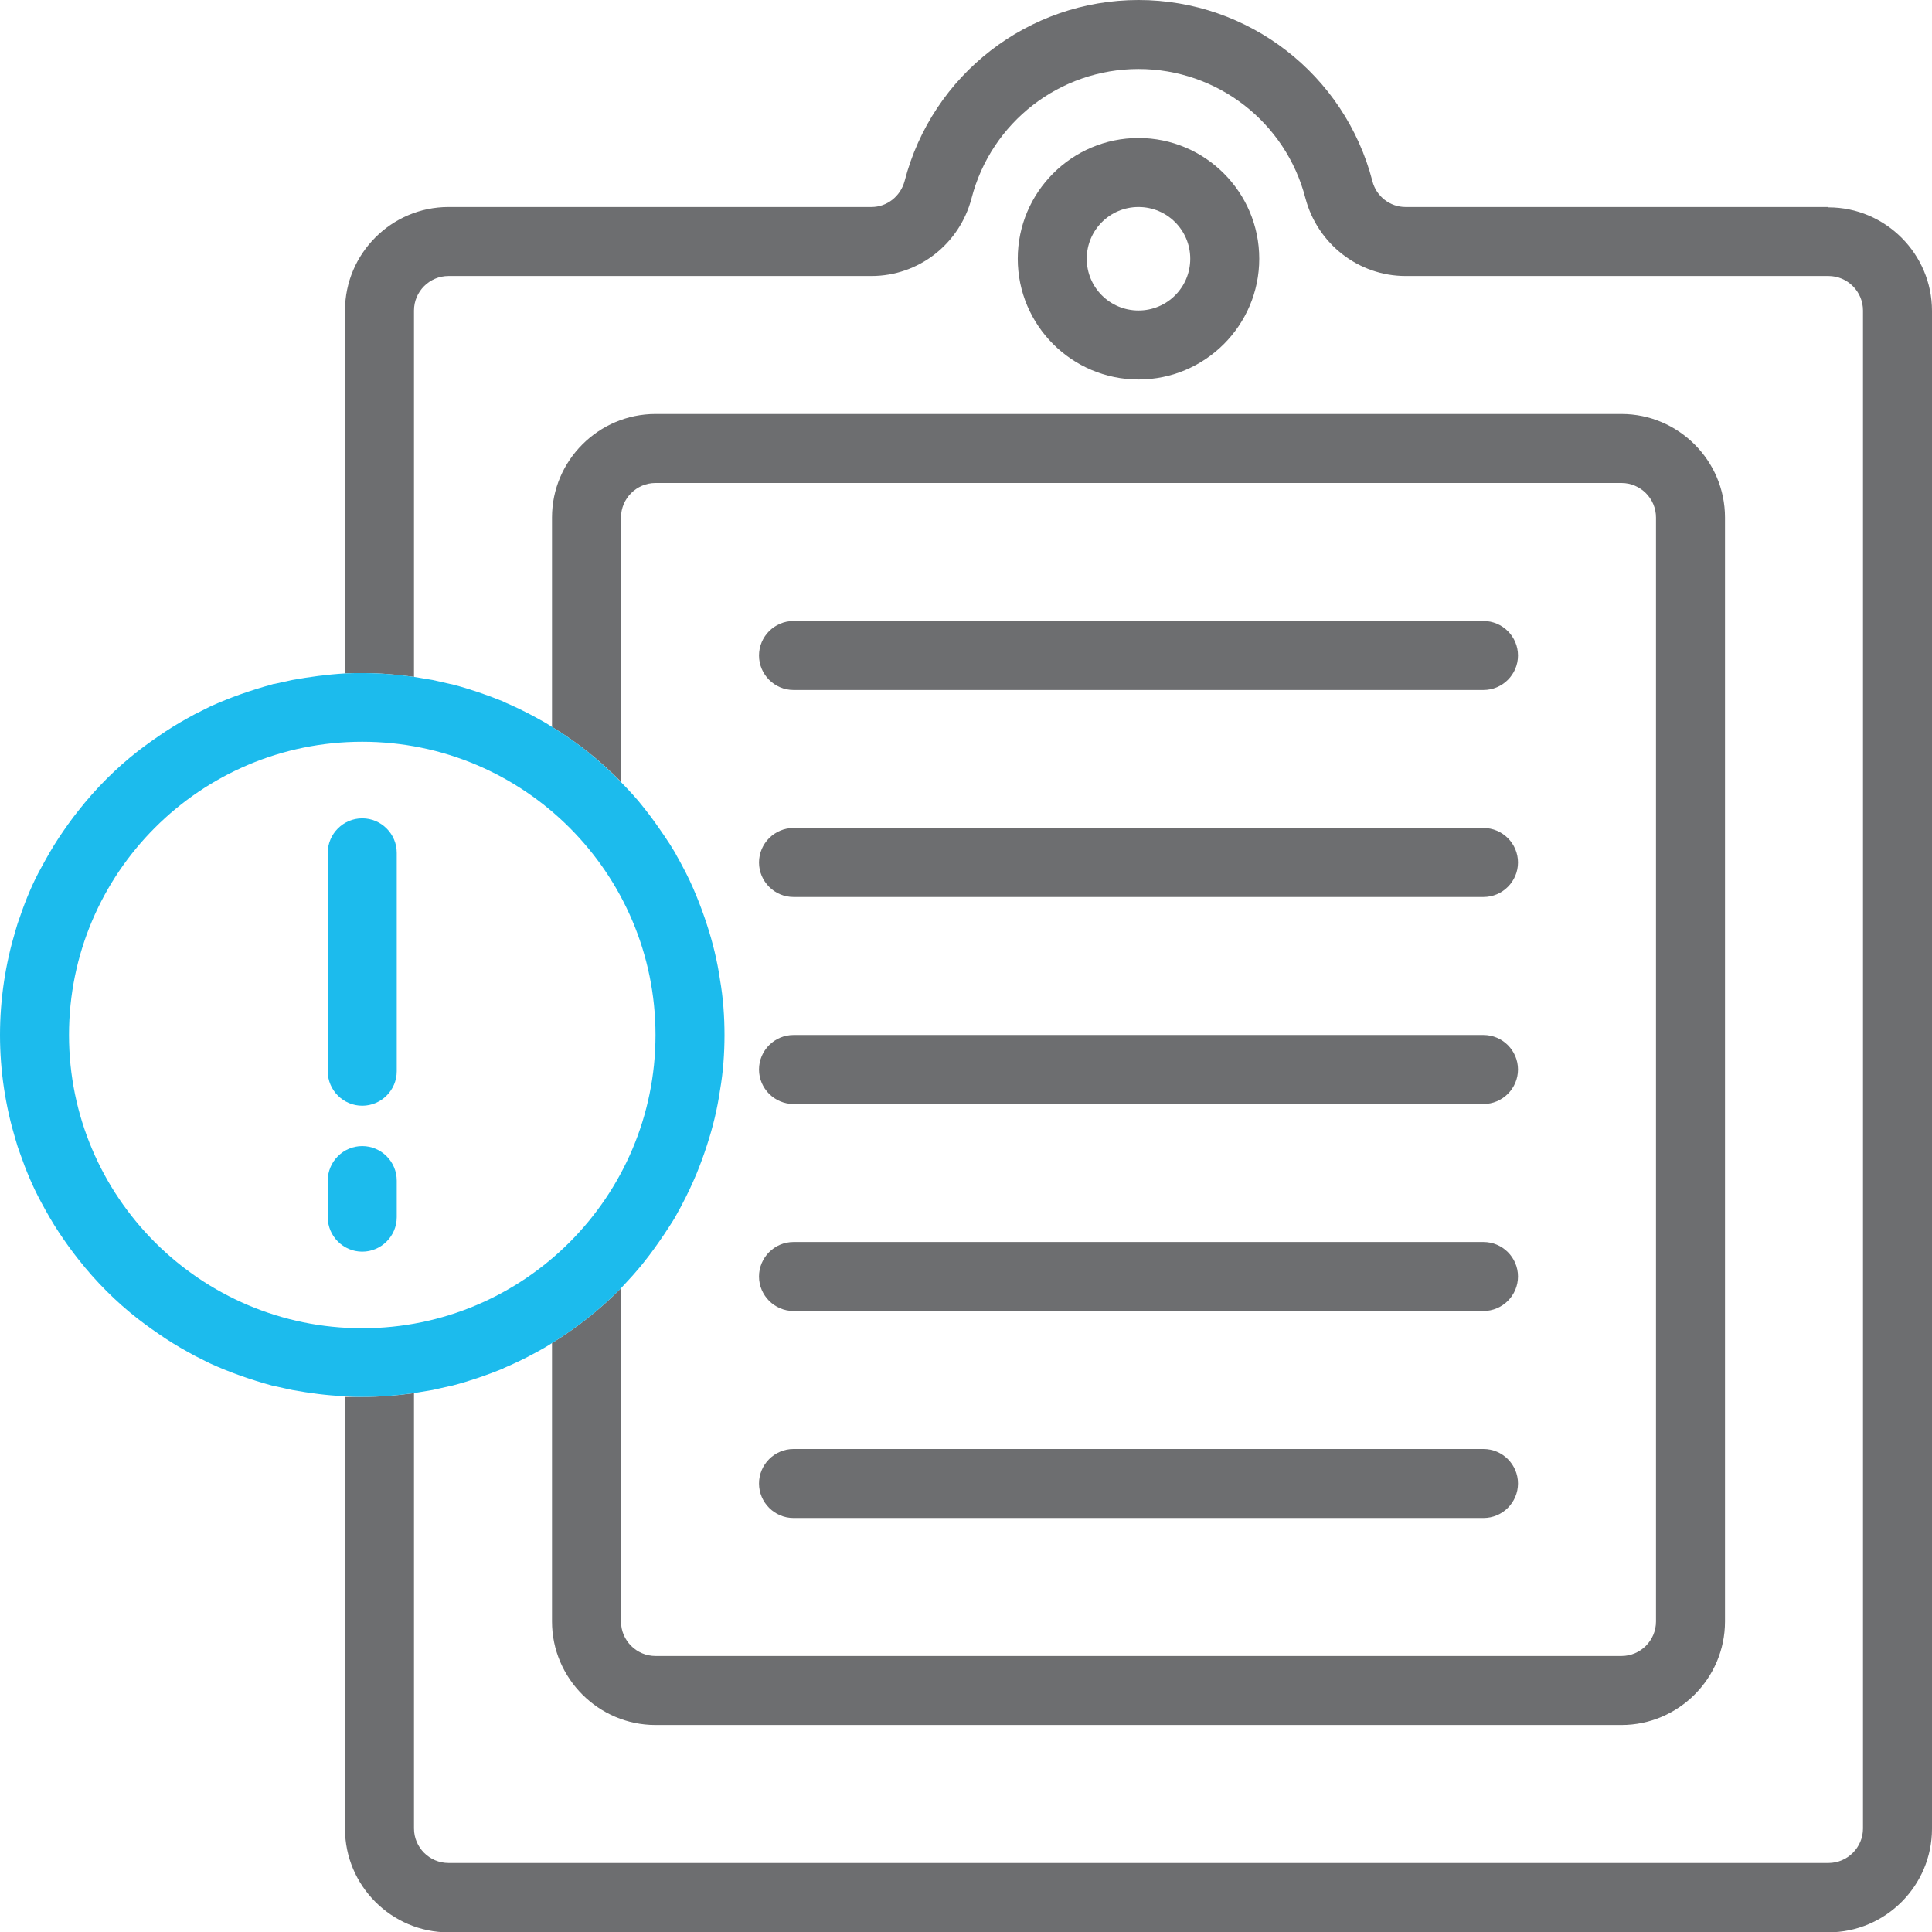
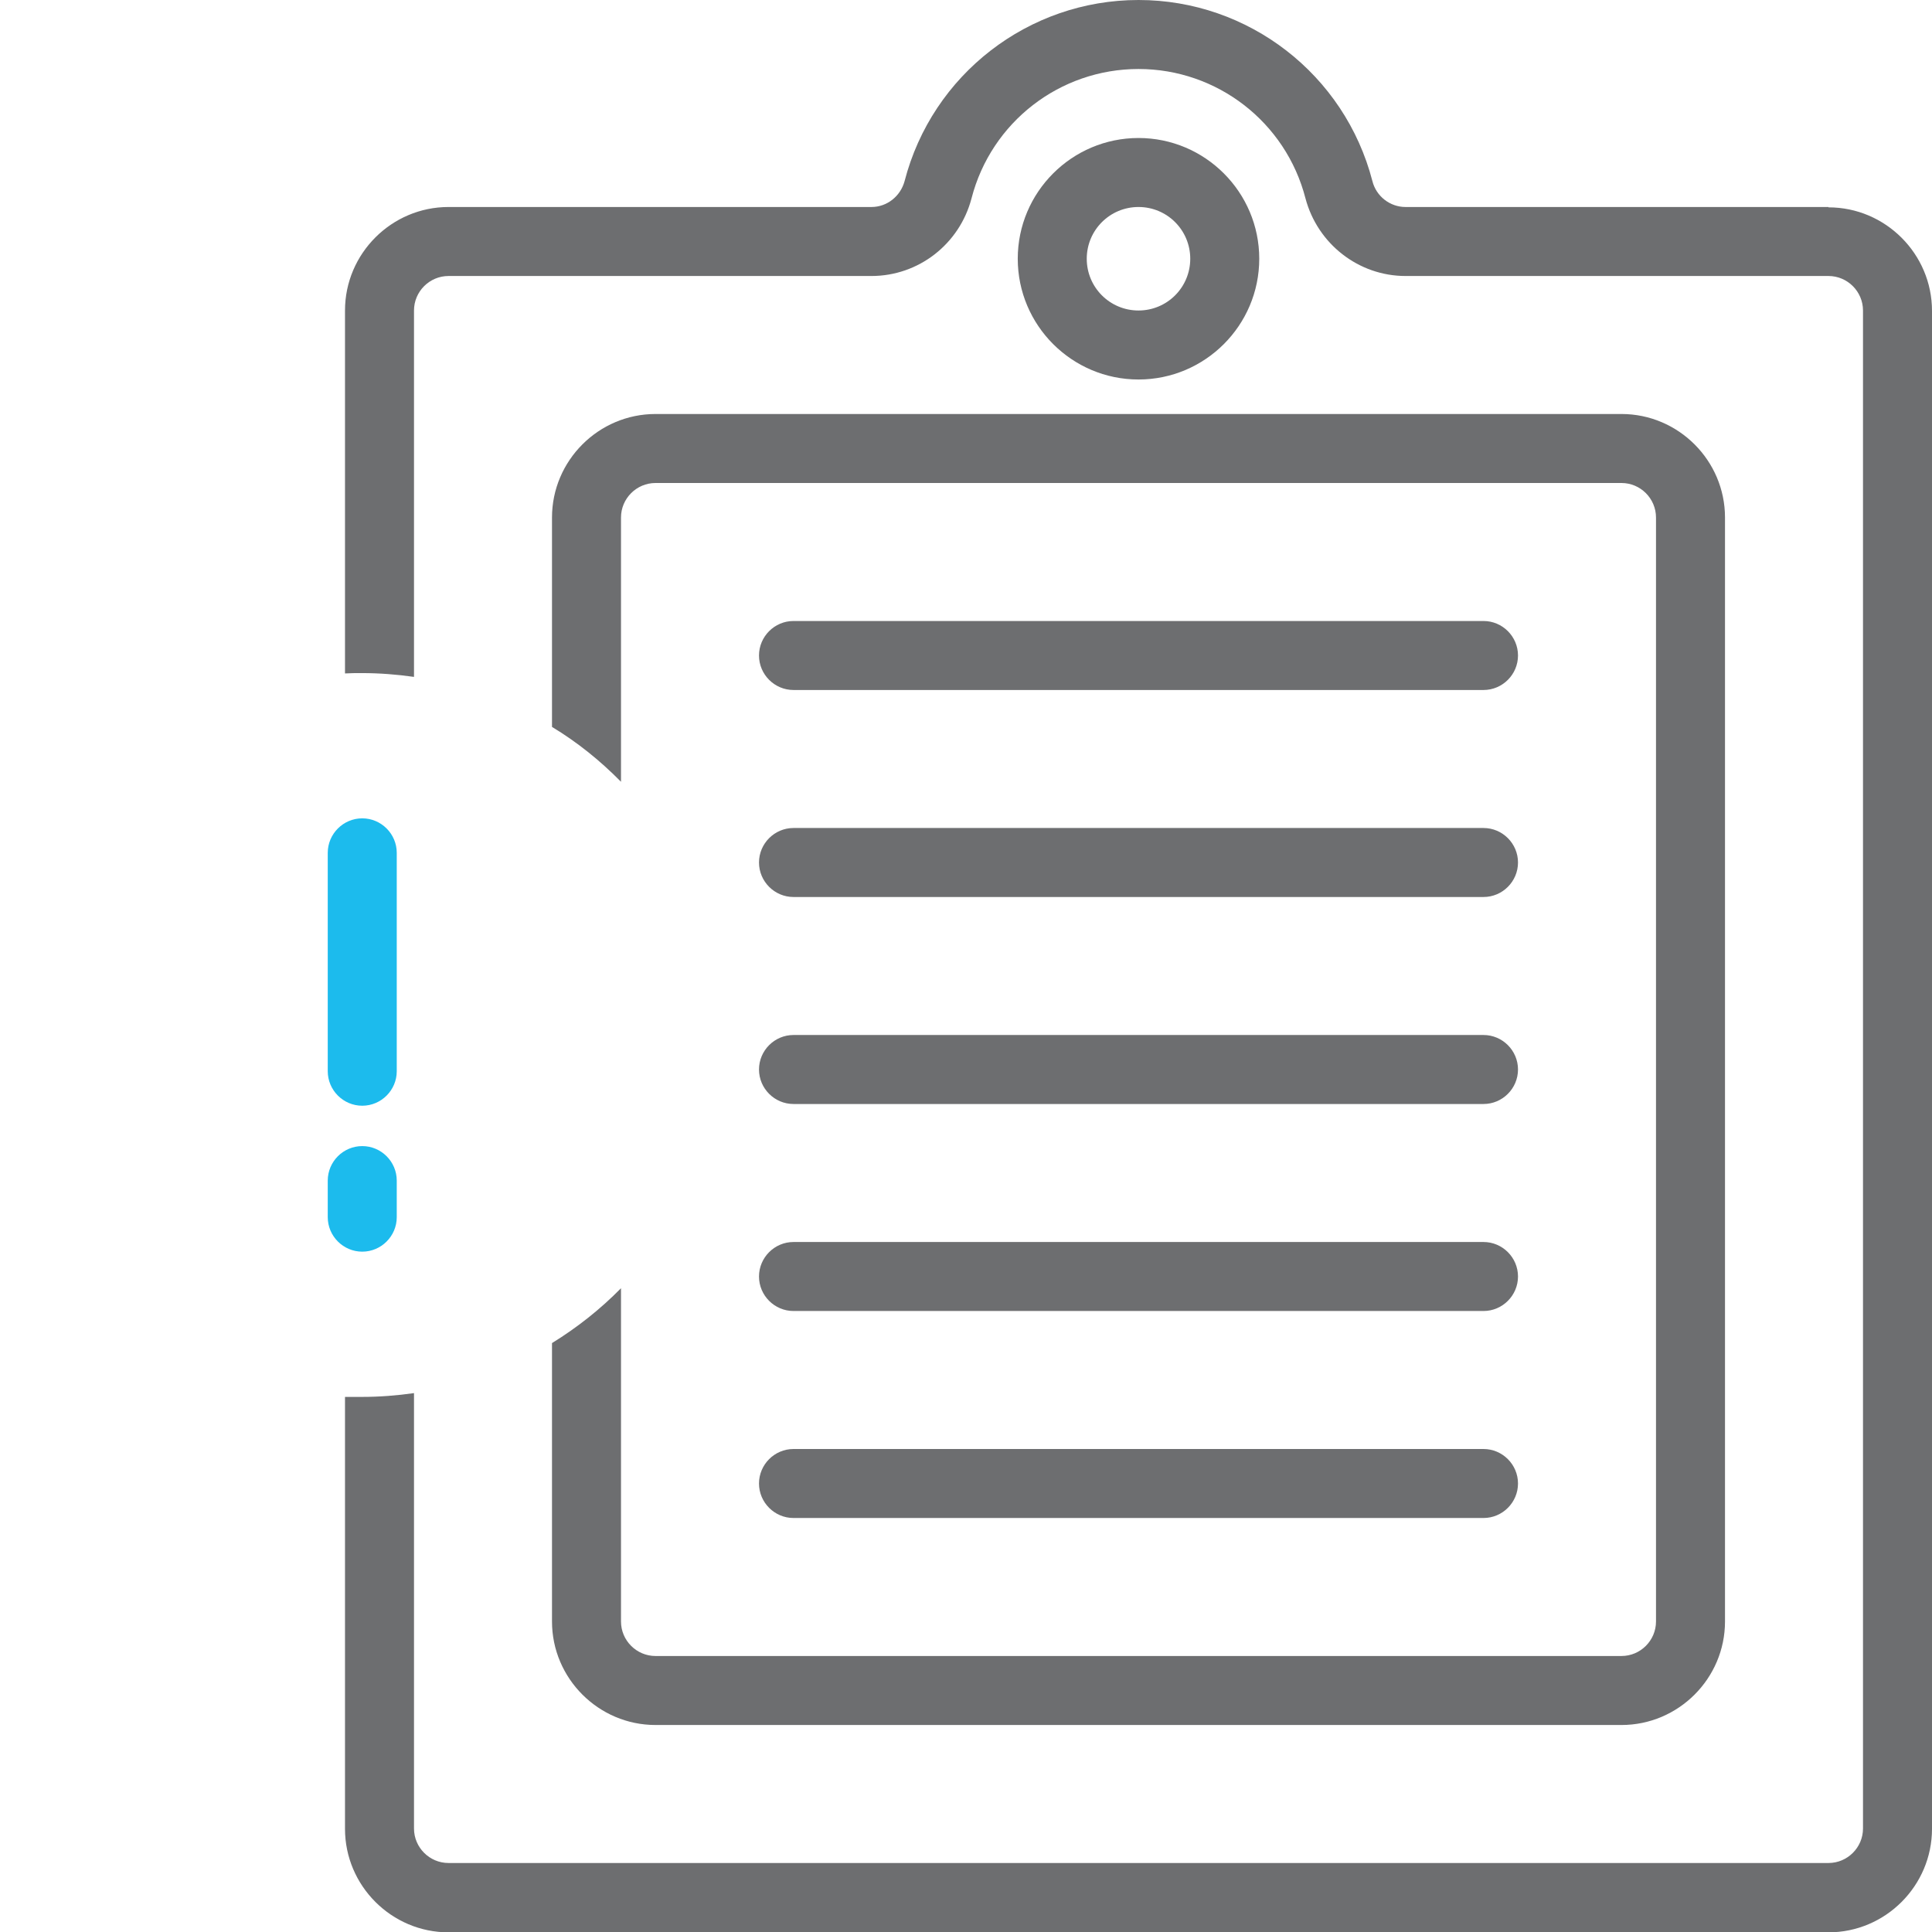
<svg xmlns="http://www.w3.org/2000/svg" width="56" height="56" viewBox="0 0 56 56" fill="none">
  <path d="M47 12H19C17.35 12 16 13.35 16 15V21.07C16.73 21.51 17.4 22.05 18 22.66V15C18 14.45 18.45 14 19 14H47C47.55 14 48 14.45 48 15V47C48 47.55 47.55 48 47 48H19C18.45 48 18 47.55 18 47V37.34C17.4 37.95 16.73 38.48 16 38.93V47C16 48.65 17.35 50 19 50H47C48.65 50 50 48.65 50 47V15C50 13.35 48.65 12 47 12ZM53 6H40.74C40.29 6 39.89 5.69 39.78 5.25C38.98 2.16 36.19 0 33 0C29.81 0 27.02 2.16 26.22 5.25C26.1 5.69 25.71 6 25.26 6H13C11.35 6 10 7.35 10 9V19.52C10.16 19.51 10.33 19.51 10.49 19.51C11 19.51 11.51 19.55 12 19.62V9C12 8.45 12.45 8 13 8H25.26C26.62 8 27.81 7.08 28.16 5.75C28.73 3.54 30.72 2 33 2C35.28 2 37.27 3.54 37.84 5.75C38.19 7.07 39.38 8 40.74 8H53C53.55 8 54 8.45 54 9V53C54 53.55 53.55 54 53 54H13C12.45 54 12 53.55 12 53V40.38C11.51 40.45 11 40.49 10.49 40.49C10.33 40.49 10.16 40.49 10 40.49V53.01C10 54.66 11.35 56.01 13 56.01H53C54.65 56.01 56 54.66 56 53.01V9.01C56 7.36 54.65 6.01 53 6.01V6Z" fill="#6D6E70" />
-   <path d="M33 4C31.07 4 29.5 5.57 29.5 7.5C29.5 9.43 31.07 11 33 11C34.93 11 36.5 9.43 36.5 7.5C36.5 5.57 34.93 4 33 4ZM33 9C32.17 9 31.5 8.33 31.5 7.5C31.5 6.67 32.17 6 33 6C33.83 6 34.5 6.67 34.5 7.5C34.5 8.33 33.83 9 33 9Z" fill="#6D6E70" />
+   <path d="M33 4C31.07 4 29.5 5.57 29.5 7.5C29.5 9.43 31.07 11 33 11C34.93 11 36.5 9.43 36.5 7.5C36.5 5.57 34.93 4 33 4ZM33 9C32.17 9 31.5 8.33 31.5 7.5C31.5 6.67 32.17 6 33 6C33.83 6 34.5 6.67 34.5 7.5C34.5 8.33 33.83 9 33 9" fill="#6D6E70" />
  <path d="M23 20H43C43.55 20 44 19.55 44 19C44 18.45 43.55 18 43 18H23C22.45 18 22 18.45 22 19C22 19.55 22.45 20 23 20Z" fill="#6D6E70" />
  <path d="M23 26H43C43.55 26 44 25.55 44 25C44 24.45 43.55 24 43 24H23C22.45 24 22 24.45 22 25C22 25.55 22.45 26 23 26Z" fill="#6D6E70" />
  <path d="M23 32H43C43.55 32 44 31.55 44 31C44 30.45 43.55 30 43 30H23C22.45 30 22 30.45 22 31C22 31.55 22.45 32 23 32Z" fill="#6D6E70" />
  <path d="M23 38H43C43.55 38 44 37.55 44 37C44 36.45 43.55 36 43 36H23C22.45 36 22 36.45 22 37C22 37.55 22.45 38 23 38Z" fill="#6D6E70" />
  <path d="M23 44H43C43.55 44 44 43.55 44 43C44 42.45 43.55 42 43 42H23C22.45 42 22 42.45 22 43C22 43.55 22.45 44 23 44Z" fill="#6D6E70" />
-   <path d="M20.87 28.4C20.79 27.85 20.66 27.32 20.49 26.8C20.4 26.52 20.3 26.25 20.19 25.98C20.06 25.66 19.92 25.36 19.76 25.07C19.7 24.95 19.63 24.84 19.57 24.72C19.47 24.55 19.36 24.38 19.25 24.22C19.06 23.94 18.87 23.67 18.66 23.41C18.56 23.28 18.45 23.15 18.34 23.03C18.23 22.91 18.12 22.79 18 22.67C17.4 22.05 16.73 21.51 16 21.07C15.85 20.97 15.69 20.88 15.54 20.8C15.23 20.63 14.92 20.48 14.59 20.34C14.59 20.34 14.59 20.33 14.58 20.33C14.11 20.14 13.62 19.97 13.12 19.84C13.11 19.84 13.09 19.83 13.07 19.83C12.89 19.79 12.72 19.75 12.54 19.71C12.36 19.68 12.18 19.65 12 19.62C11.51 19.55 11.01 19.51 10.5 19.51C10.33 19.51 10.17 19.51 10 19.52C9.48 19.55 8.97 19.62 8.47 19.71C8.3 19.75 8.14 19.78 7.97 19.82C7.94 19.82 7.91 19.83 7.88 19.84C7.26 20.01 6.66 20.22 6.09 20.48C5.94 20.55 5.8 20.63 5.65 20.7C5.5 20.78 5.36 20.86 5.22 20.94C5.08 21.02 4.94 21.11 4.8 21.2C4.53 21.38 4.26 21.57 4 21.77C3.36 22.27 2.78 22.85 2.27 23.5C2.07 23.75 1.88 24.02 1.7 24.29C1.61 24.43 1.52 24.57 1.44 24.71C1.36 24.85 1.28 24.99 1.2 25.14C0.95 25.59 0.75 26.07 0.58 26.57C0.53 26.7 0.49 26.83 0.45 26.97C0.16 27.93 0 28.95 0 30C0 31.05 0.16 32.07 0.45 33.03C0.49 33.17 0.53 33.3 0.58 33.43C0.75 33.92 0.95 34.4 1.2 34.86C1.28 35.01 1.36 35.15 1.44 35.29C1.52 35.43 1.61 35.57 1.7 35.71C1.88 35.98 2.07 36.25 2.27 36.5C2.78 37.15 3.36 37.73 4 38.23C4.26 38.43 4.53 38.62 4.8 38.8C4.94 38.89 5.08 38.98 5.22 39.06C5.36 39.14 5.5 39.22 5.65 39.3C5.8 39.37 5.94 39.45 6.09 39.52C6.66 39.78 7.26 39.99 7.88 40.16C7.91 40.17 7.94 40.18 7.97 40.18C8.14 40.22 8.3 40.25 8.47 40.29C8.97 40.38 9.48 40.45 10 40.47C10.17 40.49 10.33 40.49 10.5 40.49C11.01 40.49 11.51 40.45 12 40.38C12.18 40.35 12.36 40.32 12.54 40.29C12.72 40.25 12.89 40.21 13.07 40.17C13.09 40.17 13.11 40.16 13.12 40.16C13.62 40.03 14.11 39.86 14.58 39.67C14.59 39.67 14.59 39.66 14.59 39.66C14.92 39.52 15.23 39.37 15.54 39.2C15.69 39.12 15.85 39.03 16 38.93C16.73 38.48 17.4 37.95 18 37.34C18.12 37.21 18.23 37.09 18.34 36.97C18.45 36.84 18.56 36.72 18.66 36.59C18.87 36.33 19.06 36.06 19.25 35.78C19.36 35.61 19.47 35.45 19.57 35.28C19.63 35.16 19.7 35.05 19.76 34.93C19.92 34.63 20.06 34.33 20.19 34.02C20.3 33.75 20.4 33.48 20.49 33.2C20.66 32.68 20.79 32.15 20.87 31.6C20.96 31.08 21 30.54 21 30C21 29.46 20.96 28.92 20.87 28.4ZM10.5 38.5C5.81 38.5 2 34.69 2 30C2 25.31 5.81 21.5 10.5 21.5C15.19 21.5 19 25.31 19 30C19 34.69 15.19 38.5 10.5 38.5Z" fill="#1CBBED" />
  <path d="M10.5 23.72C9.95 23.72 9.5 24.17 9.5 24.72V31.05C9.5 31.6 9.95 32.05 10.5 32.05C11.05 32.05 11.5 31.6 11.5 31.05V24.72C11.5 24.17 11.05 23.72 10.5 23.72Z" fill="#1CBBED" />
  <path d="M10.5 33.22C9.95 33.22 9.5 33.67 9.5 34.22V35.28C9.5 35.83 9.95 36.28 10.5 36.28C11.05 36.28 11.5 35.83 11.5 35.28V34.22C11.5 33.67 11.05 33.22 10.5 33.22Z" fill="#1CBBED" />
</svg>